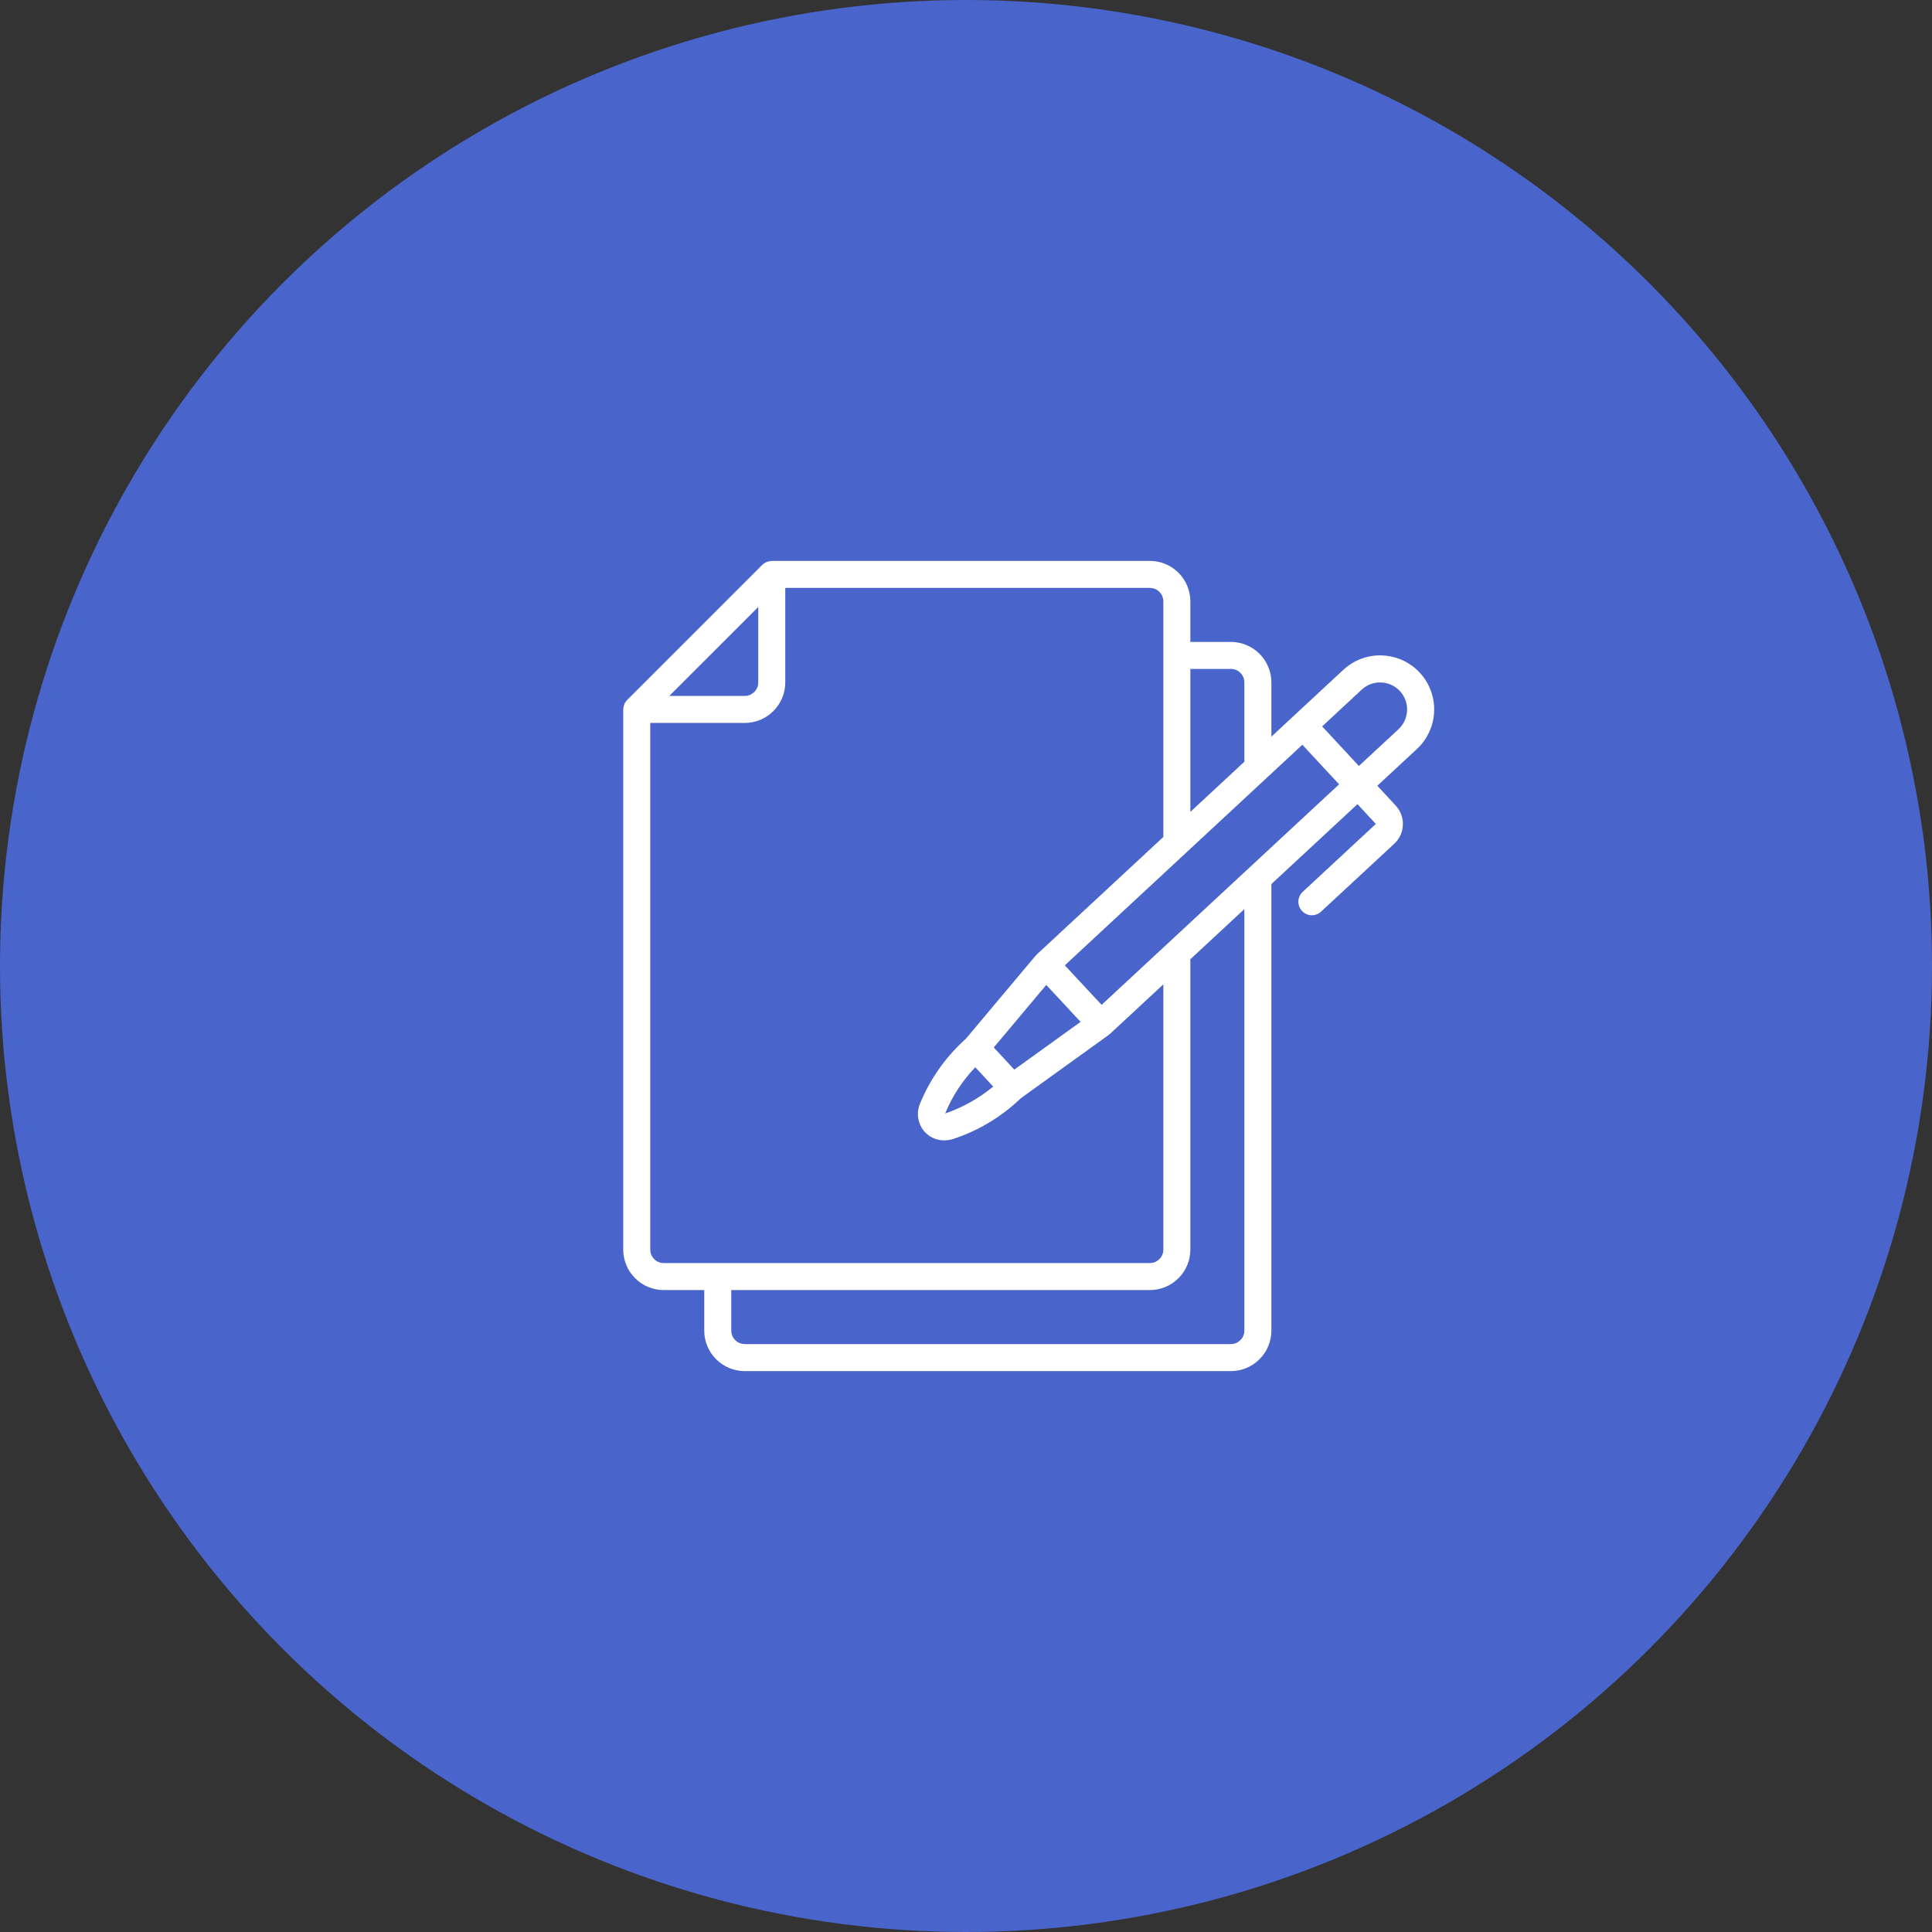
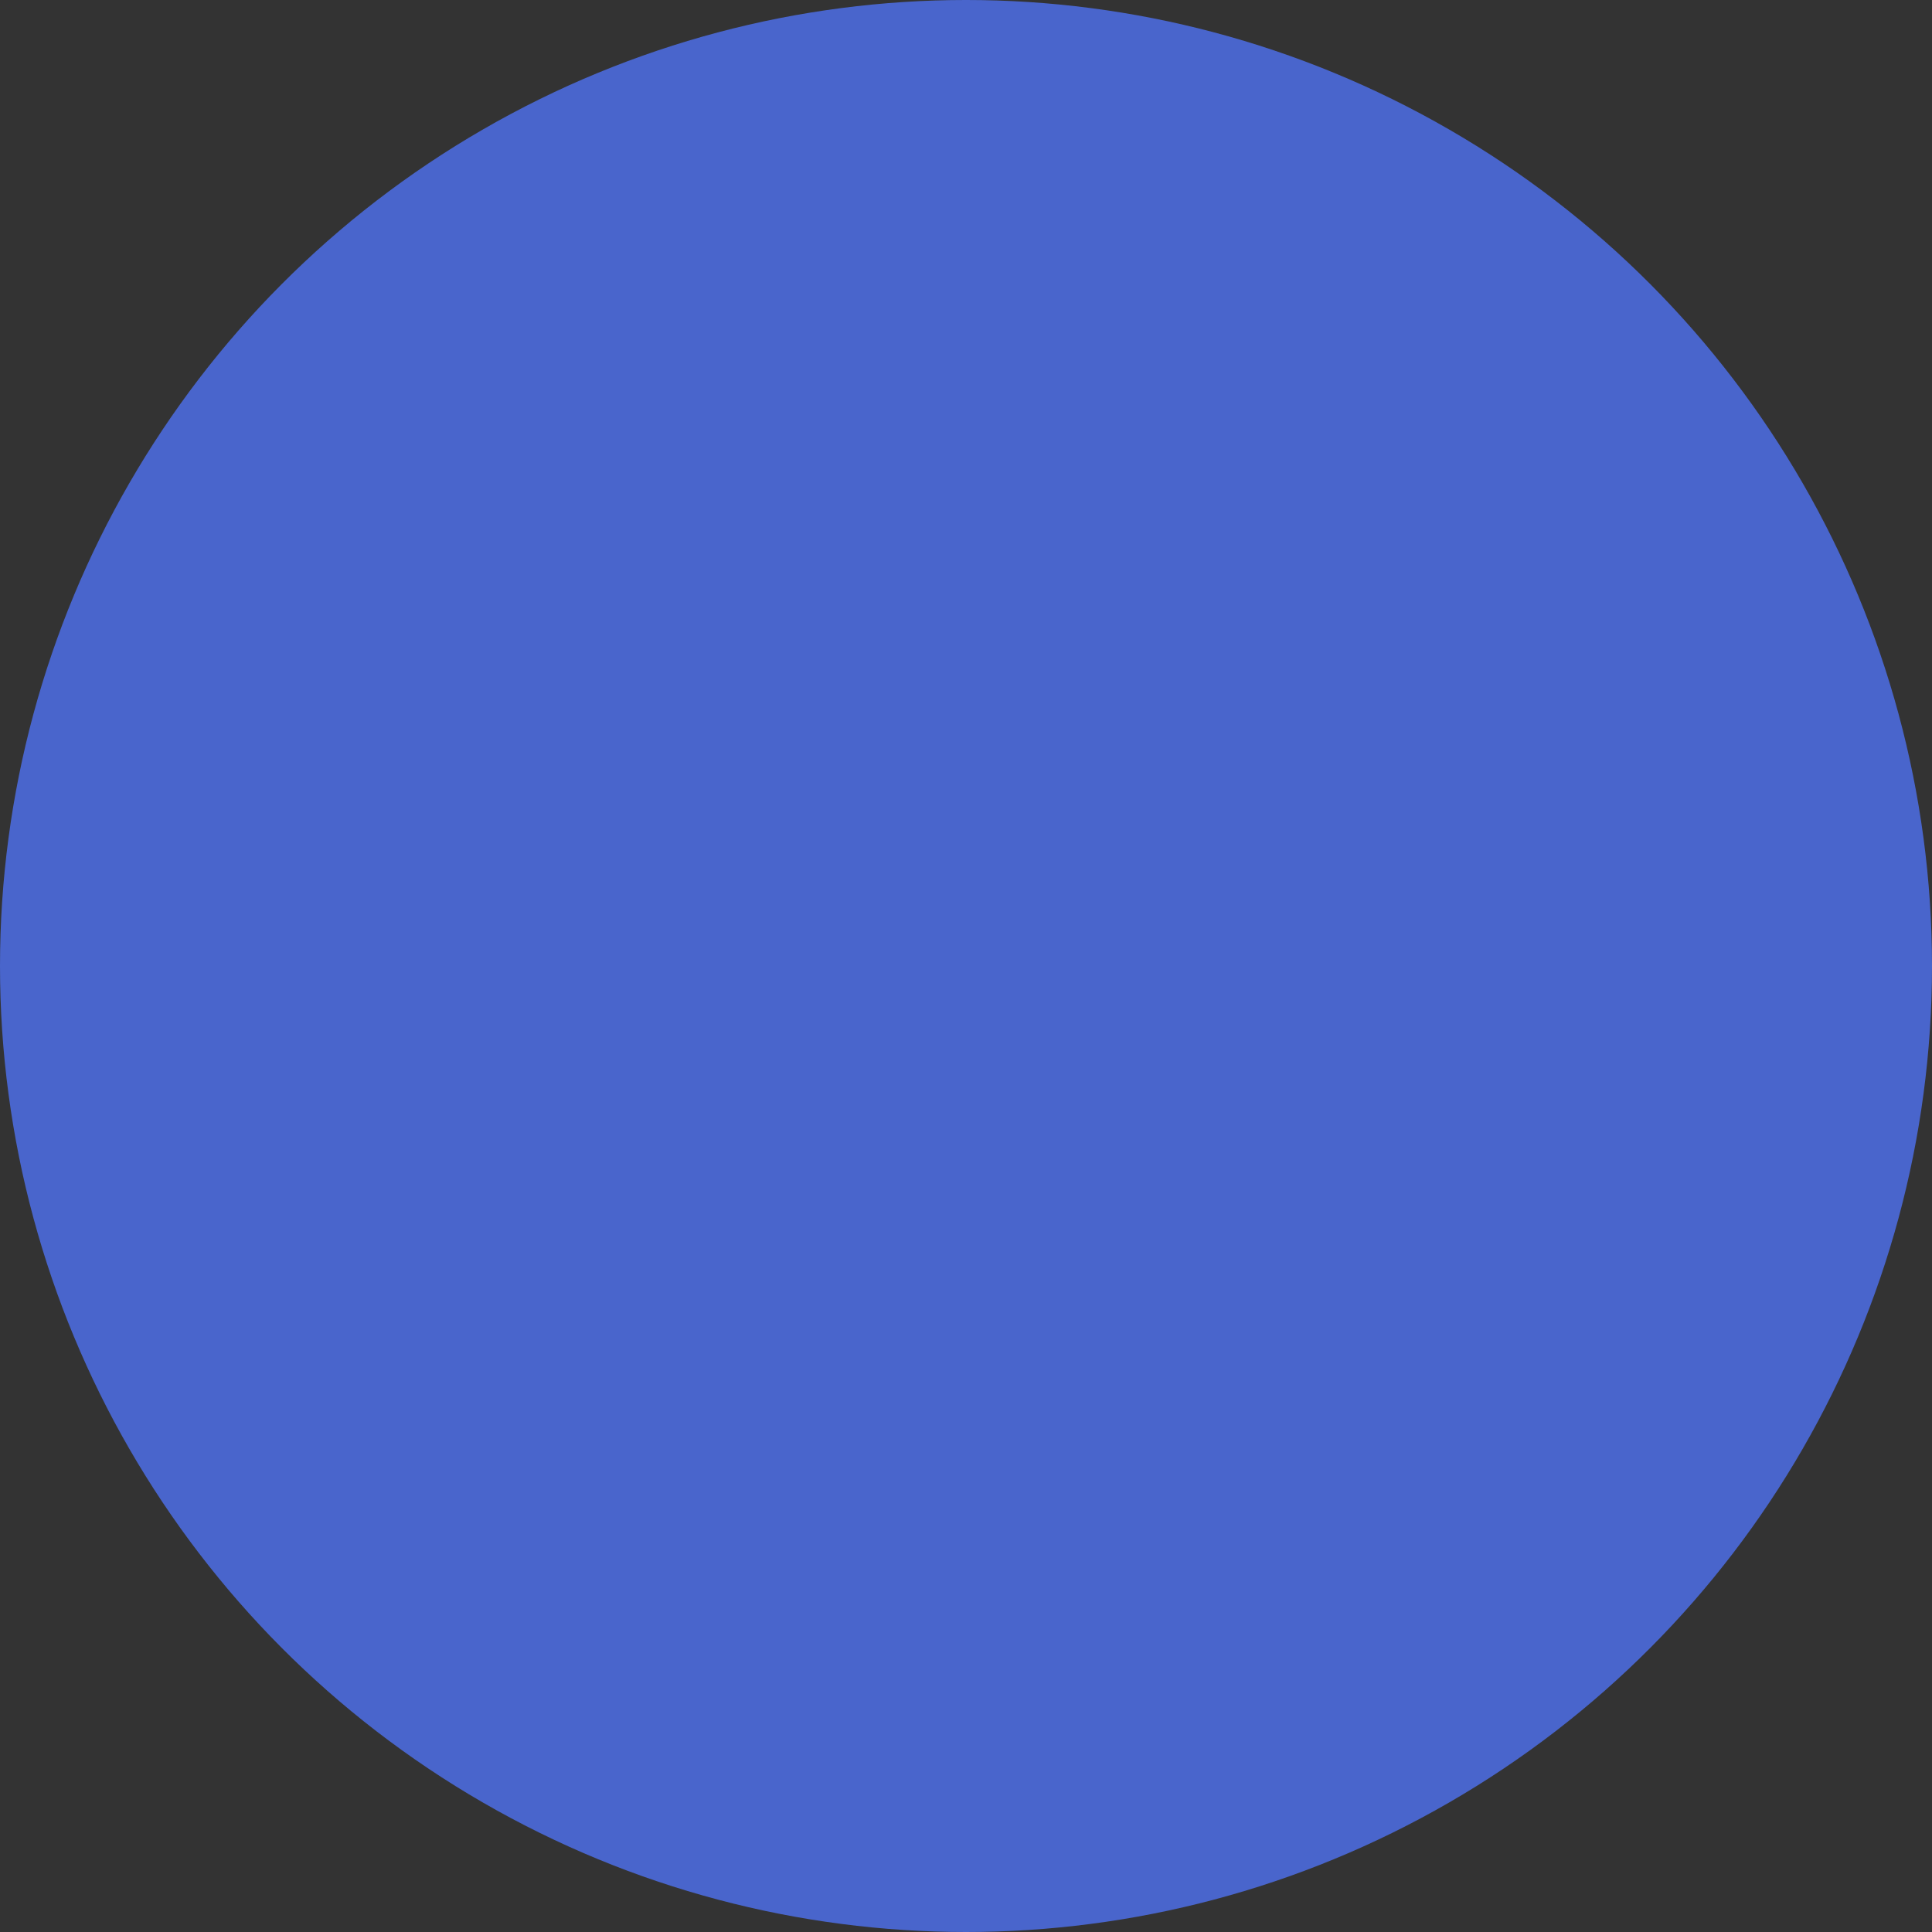
<svg xmlns="http://www.w3.org/2000/svg" width="62" height="62" viewBox="0 0 62 62" fill="none">
  <rect x="0" y="0" width="62" height="62" fill="#333333" stroke="none" />
  <circle cx="31" cy="31" r="31" fill="#4965CC" />
-   <path d="M44.353 21.033C44.126 21.024 43.899 21.061 43.685 21.14C43.472 21.219 43.276 21.34 43.11 21.495L41.522 22.969L40.8 23.641V21.9C40.8 21.555 40.663 21.225 40.419 20.981C40.175 20.737 39.845 20.6 39.5 20.6H38.2V19.3C38.2 18.955 38.063 18.625 37.819 18.381C37.575 18.137 37.245 18 36.9 18H24.767C24.758 18 24.749 18.005 24.74 18.005C24.702 18.008 24.664 18.015 24.628 18.028C24.614 18.032 24.601 18.036 24.587 18.042C24.54 18.063 24.497 18.093 24.46 18.129L20.127 22.462C20.091 22.499 20.061 22.542 20.04 22.589C20.034 22.602 20.031 22.616 20.026 22.629C20.014 22.666 20.006 22.703 20.003 22.741C20.005 22.749 20 22.758 20 22.767V40.1C20 40.445 20.137 40.775 20.381 41.019C20.625 41.263 20.955 41.4 21.3 41.4H22.6V42.7C22.6 43.045 22.737 43.375 22.981 43.619C23.225 43.863 23.555 44 23.9 44H39.5C39.845 44 40.175 43.863 40.419 43.619C40.663 43.375 40.8 43.045 40.8 42.7V28.371L43.563 25.806L44.152 26.441L41.805 28.621C41.721 28.699 41.671 28.807 41.667 28.922C41.663 29.037 41.704 29.149 41.783 29.233C41.861 29.317 41.969 29.367 42.084 29.371C42.199 29.375 42.311 29.334 42.395 29.255L44.743 27.077C44.827 26.999 44.894 26.906 44.942 26.803C44.989 26.699 45.016 26.587 45.02 26.473C45.025 26.36 45.006 26.246 44.967 26.139C44.927 26.032 44.867 25.935 44.789 25.851L44.2 25.216L45.47 24.037C45.721 23.804 45.898 23.501 45.978 23.167C46.057 22.834 46.036 22.483 45.916 22.162C45.797 21.84 45.585 21.561 45.306 21.36C45.028 21.159 44.696 21.046 44.353 21.033V21.033ZM42.974 25.169L37.472 30.278C37.466 30.283 37.46 30.288 37.455 30.294L35.352 32.247L34.635 31.477L34.172 30.978L41.794 23.9L42.511 24.673L42.974 25.169ZM31.873 34.87C31.415 35.248 30.893 35.54 30.331 35.733C30.557 35.182 30.885 34.679 31.298 34.25L31.323 34.276L31.873 34.87ZM32.55 34.325L32.247 33.998L31.891 33.615L33.576 31.607L34.677 32.793L32.55 34.325ZM39.5 21.467C39.615 21.467 39.725 21.512 39.806 21.594C39.888 21.675 39.933 21.785 39.933 21.9V24.445L38.2 26.054V21.467H39.5ZM24.333 19.479V21.9C24.333 22.015 24.288 22.125 24.206 22.206C24.125 22.288 24.015 22.333 23.9 22.333H21.479L24.333 19.479ZM20.867 40.1V23.2H23.9C24.245 23.2 24.575 23.063 24.819 22.819C25.063 22.575 25.2 22.245 25.2 21.9V18.867H36.9C37.015 18.867 37.125 18.912 37.206 18.994C37.288 19.075 37.333 19.185 37.333 19.3V26.859L33.265 30.636C33.259 30.643 33.253 30.651 33.248 30.659C33.242 30.666 33.234 30.669 33.228 30.675L31 33.33L30.942 33.384C30.327 33.947 29.844 34.64 29.527 35.411C29.462 35.563 29.442 35.73 29.469 35.893C29.496 36.056 29.57 36.208 29.681 36.33C29.76 36.415 29.856 36.482 29.963 36.528C30.069 36.574 30.184 36.597 30.3 36.596C30.397 36.596 30.492 36.581 30.584 36.552C31.377 36.293 32.103 35.862 32.711 35.29L32.769 35.237L35.582 33.21C35.589 33.205 35.592 33.197 35.598 33.191C35.605 33.186 35.617 33.182 35.624 33.175L37.333 31.589V40.1C37.333 40.215 37.288 40.325 37.206 40.406C37.125 40.488 37.015 40.533 36.9 40.533H21.3C21.185 40.533 21.075 40.488 20.994 40.406C20.912 40.325 20.867 40.215 20.867 40.1V40.1ZM39.933 42.7C39.933 42.815 39.888 42.925 39.806 43.006C39.725 43.088 39.615 43.133 39.5 43.133H23.9C23.785 43.133 23.675 43.088 23.594 43.006C23.512 42.925 23.467 42.815 23.467 42.7V41.4H36.9C37.245 41.4 37.575 41.263 37.819 41.019C38.063 40.775 38.2 40.445 38.2 40.1V30.783L39.933 29.174V42.7ZM44.879 23.402L43.608 24.581L42.892 23.809L42.429 23.311L43.699 22.131C43.868 21.975 44.092 21.892 44.321 21.901C44.551 21.909 44.768 22.009 44.924 22.177C45.081 22.346 45.164 22.569 45.155 22.799C45.147 23.029 45.047 23.246 44.879 23.402V23.402Z" fill="white" />
</svg>